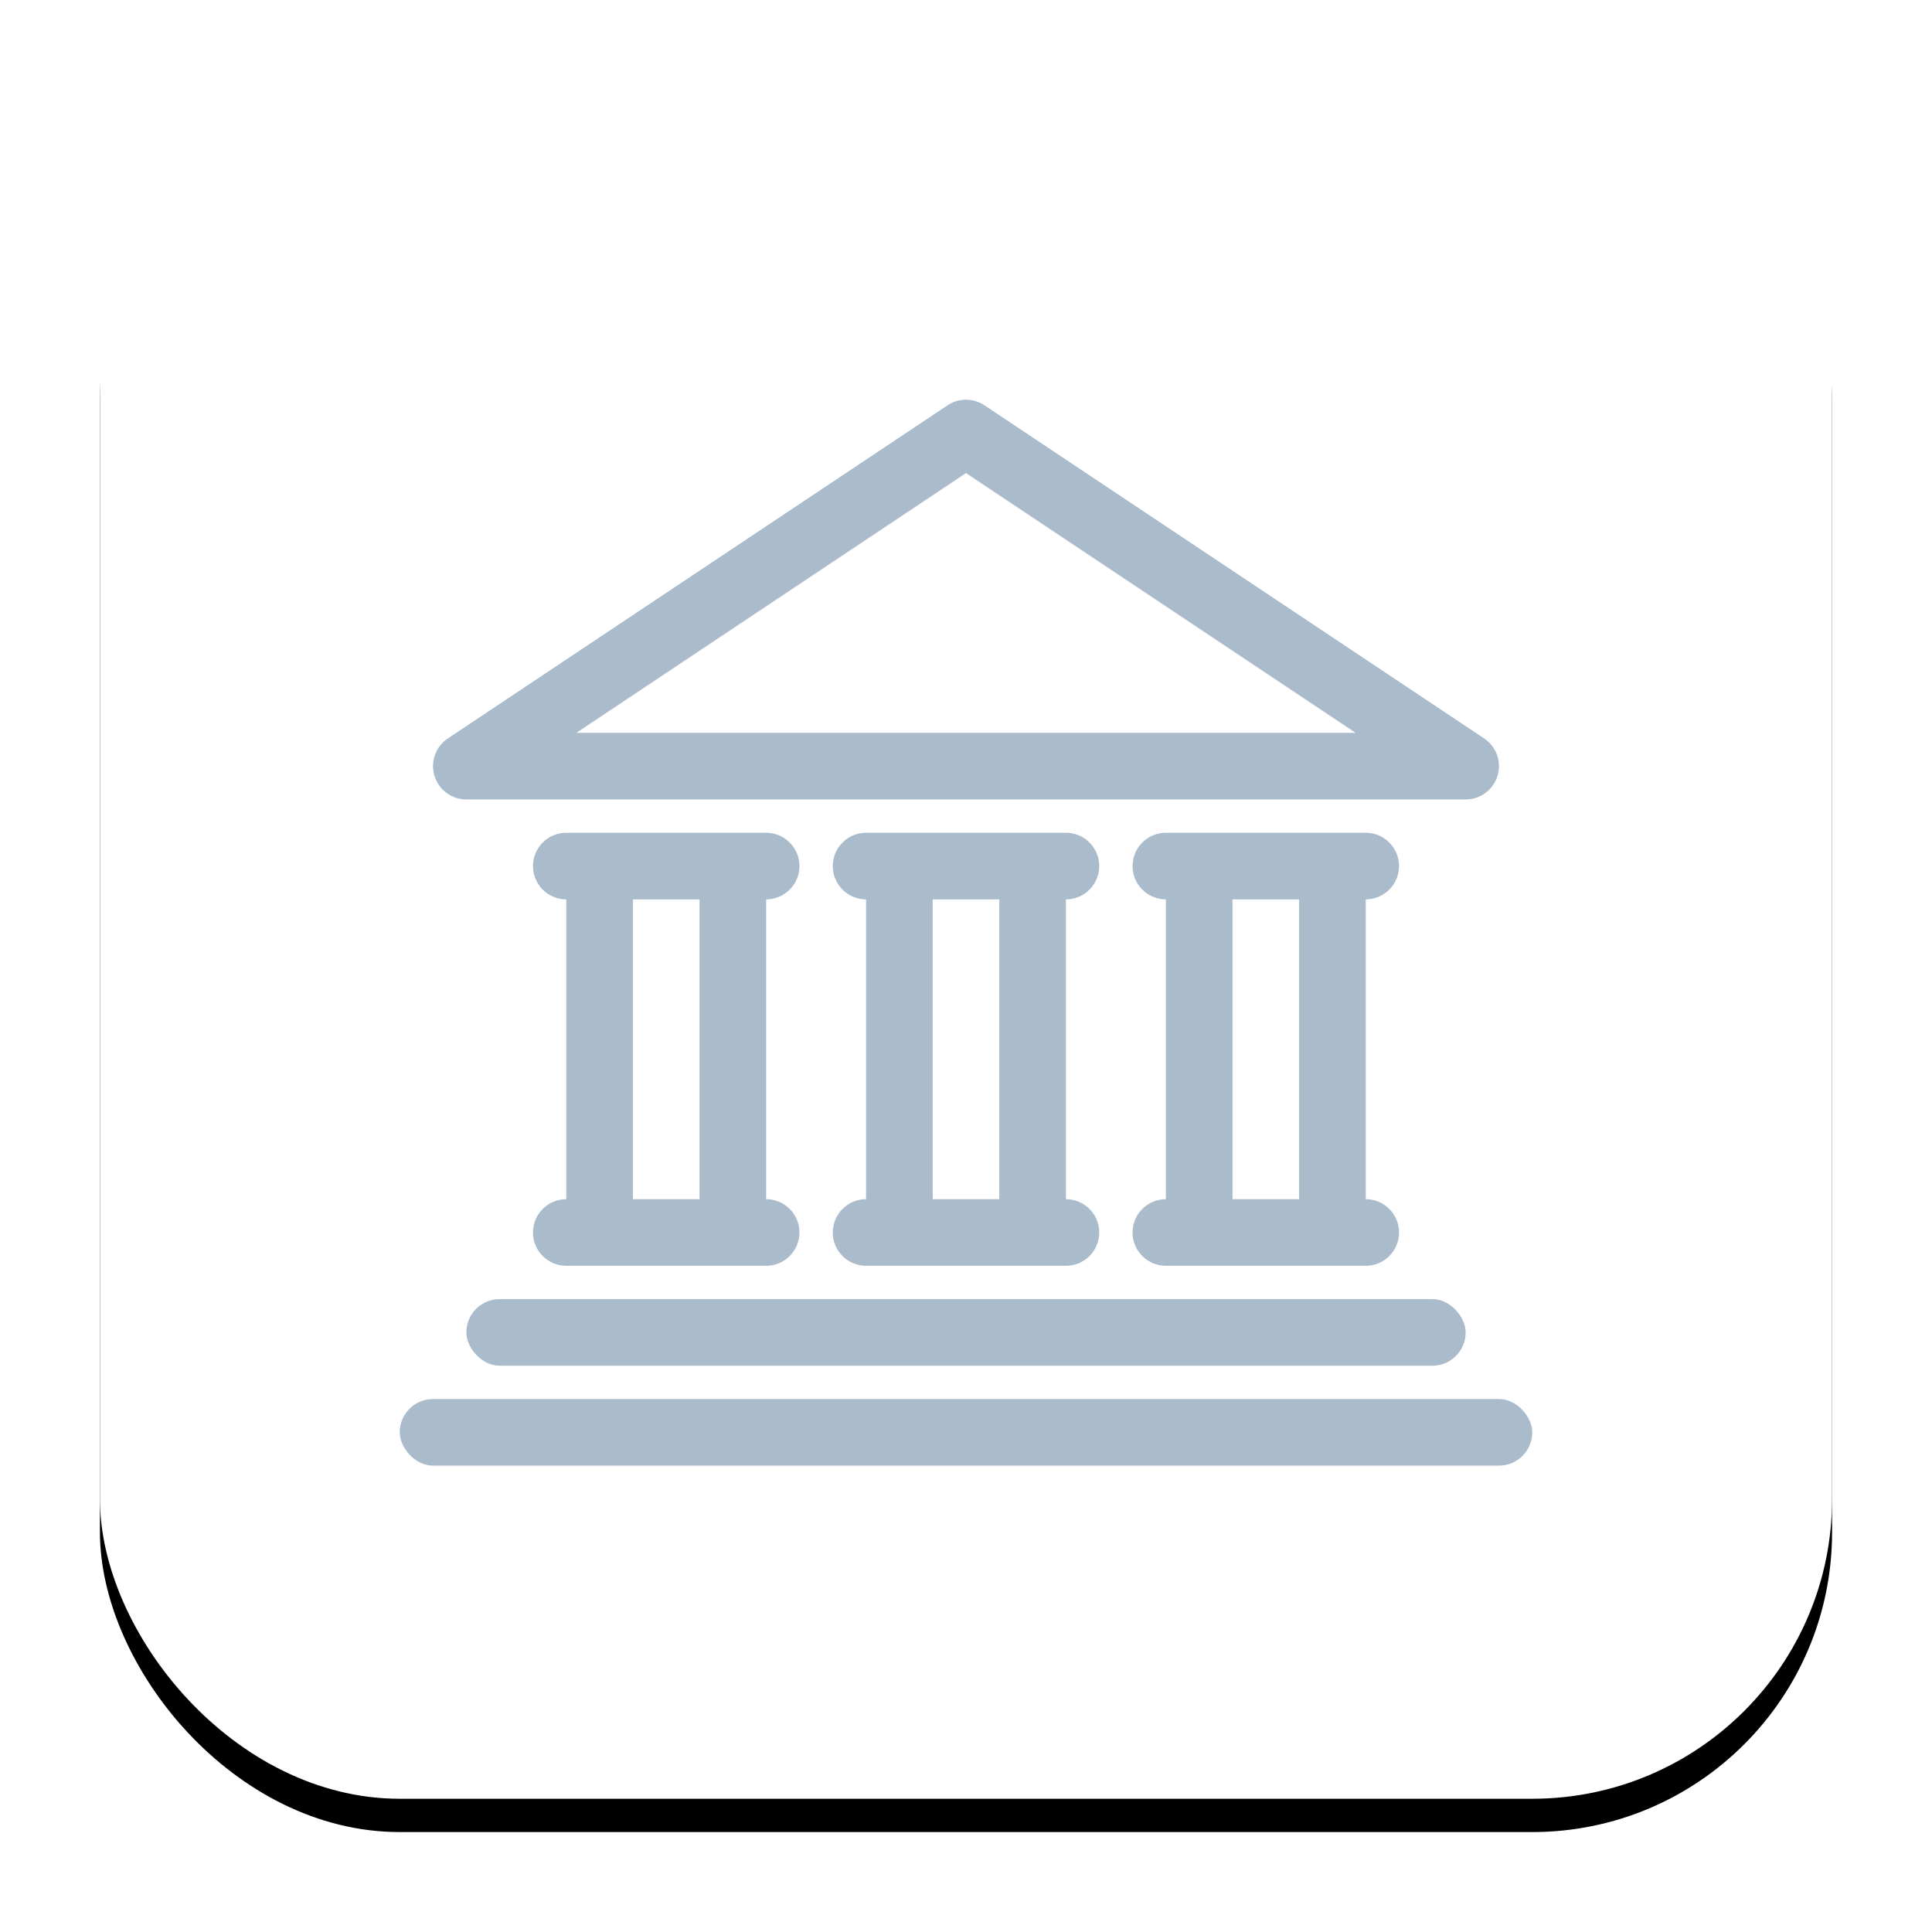
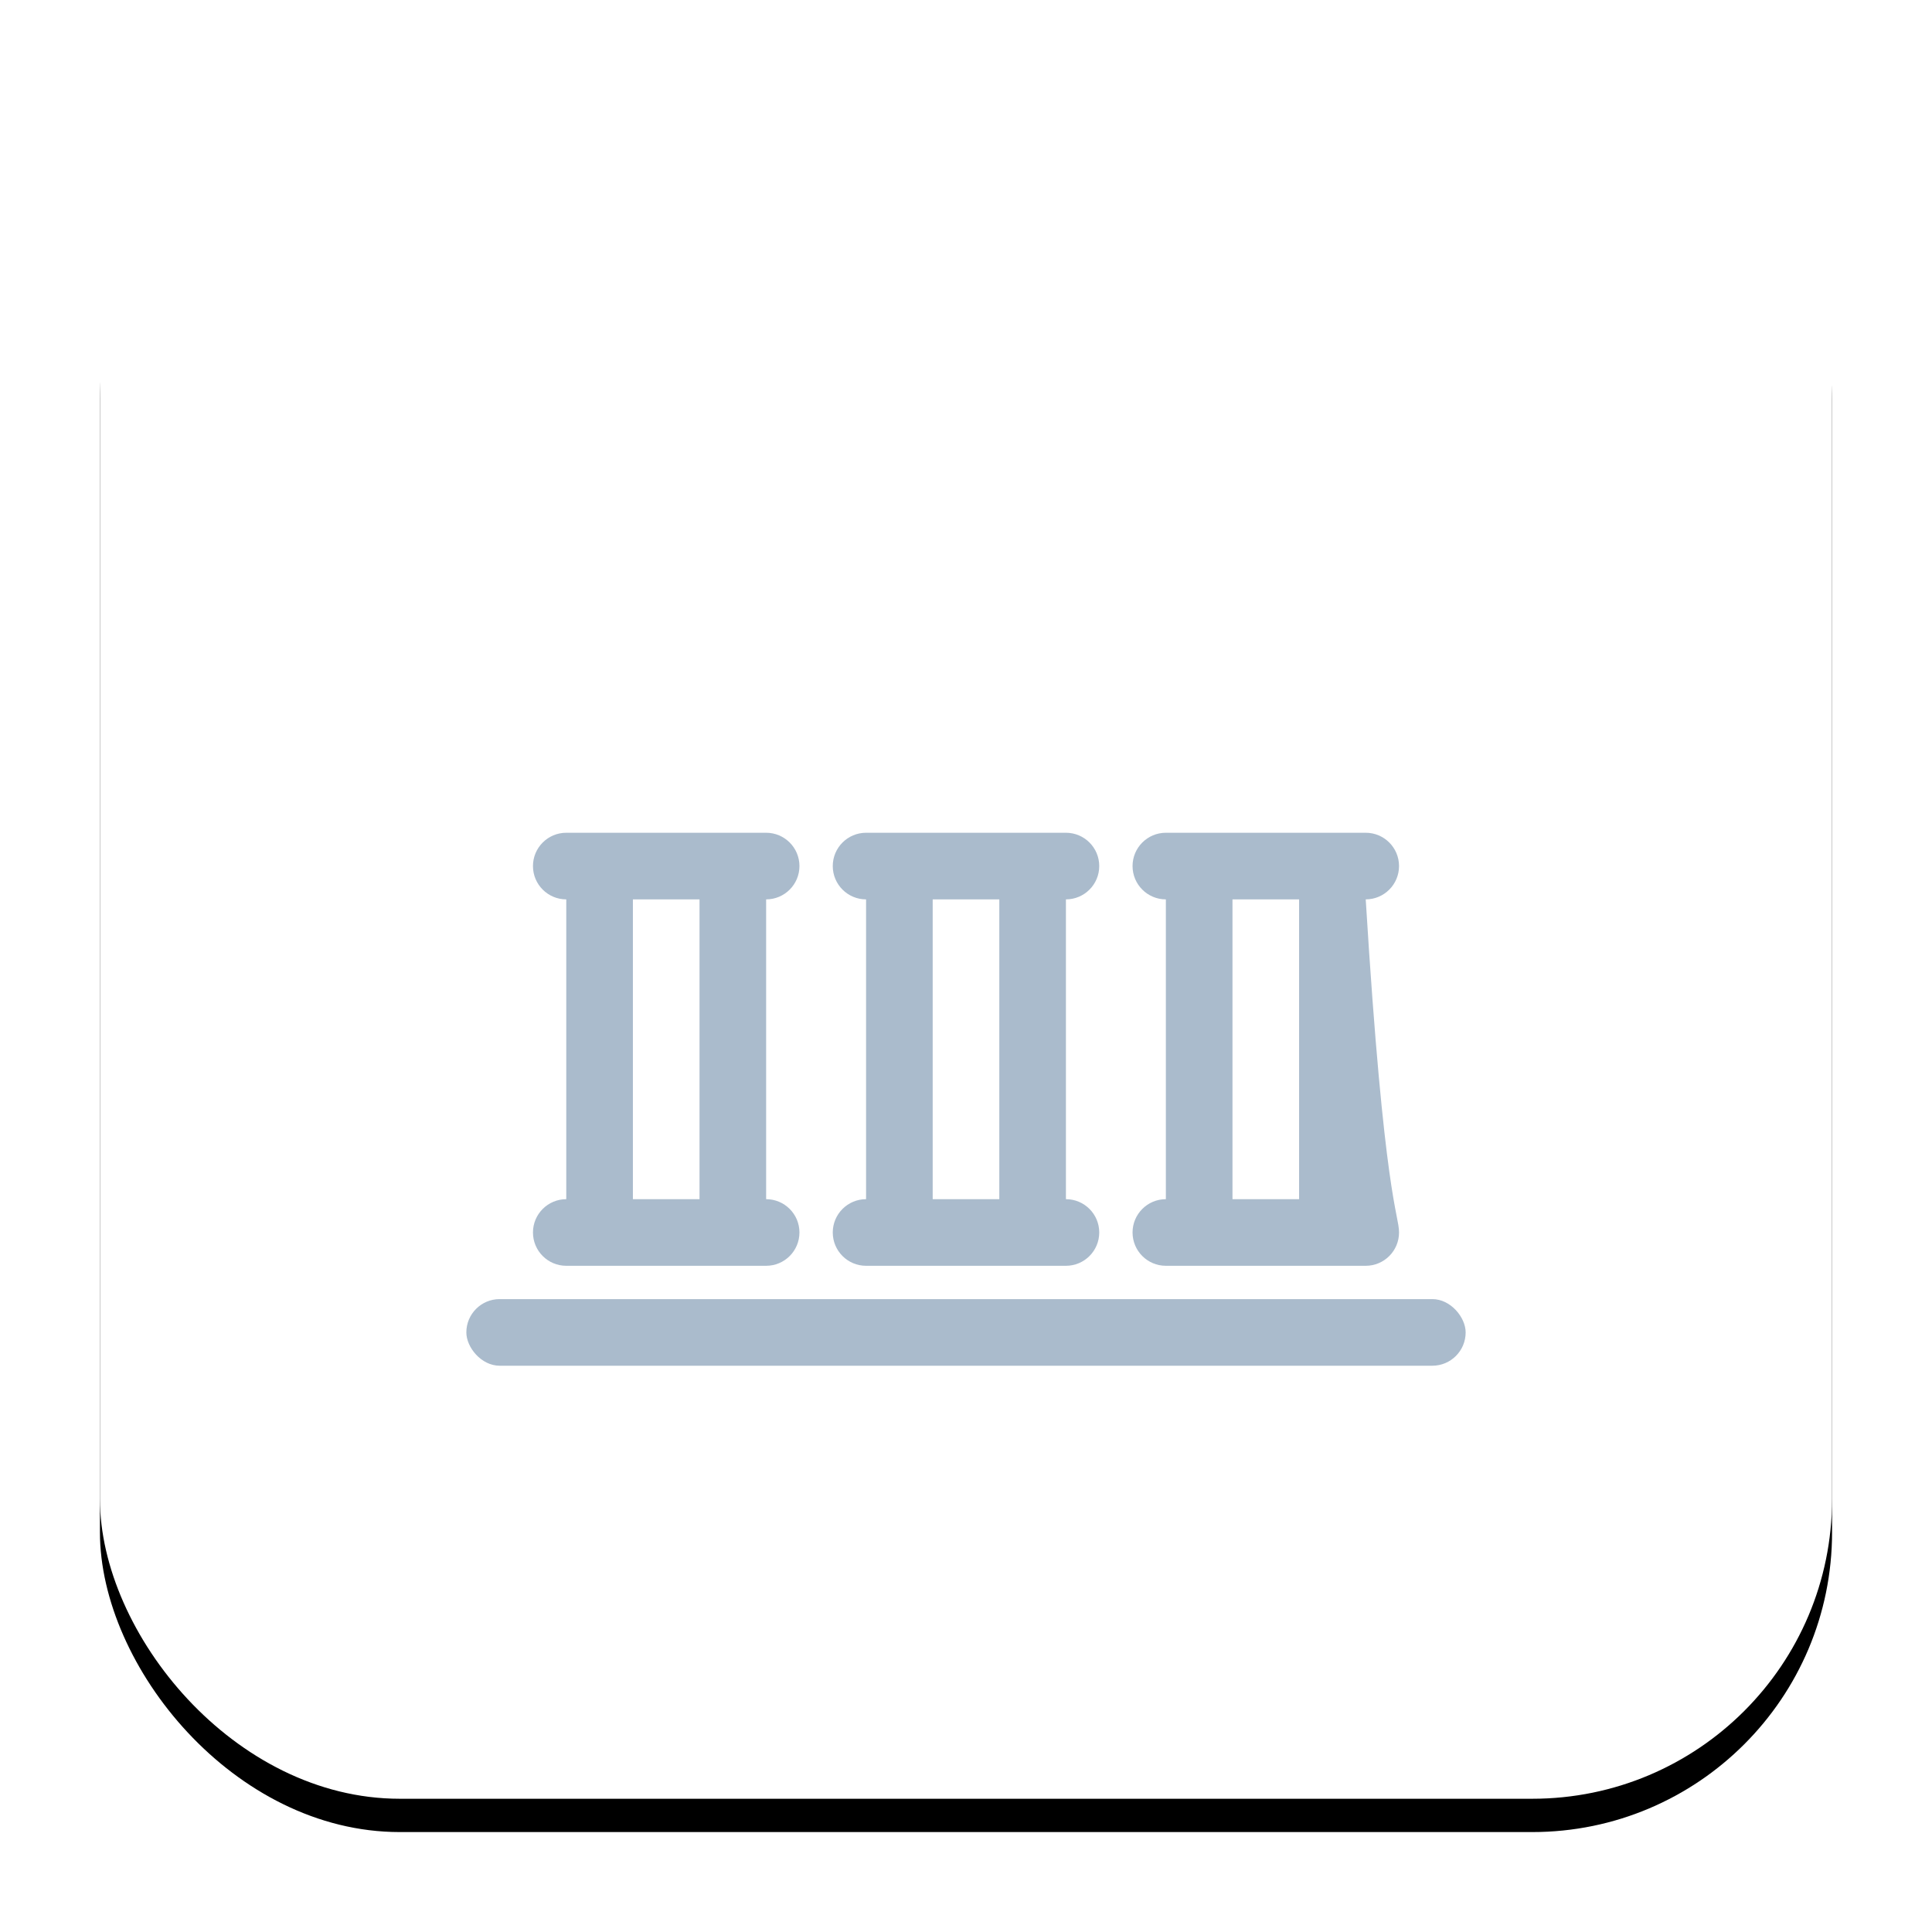
<svg xmlns="http://www.w3.org/2000/svg" xmlns:xlink="http://www.w3.org/1999/xlink" width="58" height="58" viewBox="0 0 58 58">
  <defs>
    <rect id="b" width="52" height="52" rx="9" />
    <filter id="a" width="119.2%" height="119.2%" x="-9.6%" y="-7.7%" filterUnits="objectBoundingBox">
      <feOffset dy="1" in="SourceAlpha" result="shadowOffsetOuter1" />
      <feGaussianBlur in="shadowOffsetOuter1" result="shadowBlurOuter1" stdDeviation="1.5" />
      <feColorMatrix in="shadowBlurOuter1" values="0 0 0 0 0.392 0 0 0 0 0.471 0 0 0 0 0.549 0 0 0 0.5 0" />
    </filter>
  </defs>
  <g fill="none" fill-rule="evenodd" transform="translate(3 2)">
    <use fill="black" filter="url(#a)" xlink:href="#b" />
    <use fill="#FFFFFF" xlink:href="#b" />
    <g transform="translate(9 11)">
      <g transform="translate(4 12)">
        <rect width="4" height="11" x="2" y="1" fill="#FFFFFF" />
        <path fill="#AABBCC" d="M7,2 L7,11 C7.552,11 8,11.448 8,12 C8,12.552 7.552,13 7,13 L1,13 C0.448,13 0,12.552 0,12 C0,11.448 0.448,11 1,11 L1,2 C0.448,2 0,1.552 0,1 C0,0.448 0.448,0 1,0 L7,0 C7.552,0 8,0.448 8,1 C8,1.552 7.552,2 7,2 Z M3,2 L3,11 L5,11 L5,2 L3,2 Z" />
      </g>
      <g transform="translate(13 12)">
        <rect width="4" height="11" x="2" y="1" fill="#FFFFFF" />
        <path fill="#AABBCC" d="M7,2 L7,11 C7.552,11 8,11.448 8,12 C8,12.552 7.552,13 7,13 L1,13 C0.448,13 0,12.552 0,12 C0,11.448 0.448,11 1,11 L1,2 C0.448,2 0,1.552 0,1 C0,0.448 0.448,0 1,0 L7,0 C7.552,0 8,0.448 8,1 C8,1.552 7.552,2 7,2 Z M3,2 L3,11 L5,11 L5,2 L3,2 Z" />
      </g>
      <g transform="translate(22 12)">
        <rect width="4" height="11" x="2" y="1" fill="#FFFFFF" />
-         <path fill="#AABBCC" d="M7,2 L7,11 C7.552,11 8,11.448 8,12 C8,12.552 7.552,13 7,13 L1,13 C0.448,13 0,12.552 0,12 C0,11.448 0.448,11 1,11 L1,2 C0.448,2 0,1.552 0,1 C0,0.448 0.448,0 1,0 L7,0 C7.552,0 8,0.448 8,1 C8,1.552 7.552,2 7,2 Z M3,2 L3,11 L5,11 L5,2 L3,2 Z" />
+         <path fill="#AABBCC" d="M7,2 C7.552,11 8,11.448 8,12 C8,12.552 7.552,13 7,13 L1,13 C0.448,13 0,12.552 0,12 C0,11.448 0.448,11 1,11 L1,2 C0.448,2 0,1.552 0,1 C0,0.448 0.448,0 1,0 L7,0 C7.552,0 8,0.448 8,1 C8,1.552 7.552,2 7,2 Z M3,2 L3,11 L5,11 L5,2 L3,2 Z" />
      </g>
      <rect width="30" height="2" x="2" y="26" fill="#AABBCC" rx="1" />
-       <rect width="34" height="2" y="29" fill="#AABBCC" rx="1" />
-       <polygon fill="#FFFFFF" stroke="#AABBCC" stroke-linecap="round" stroke-linejoin="round" stroke-width="2" points="17 0 32 10 2 10" />
    </g>
  </g>
</svg>